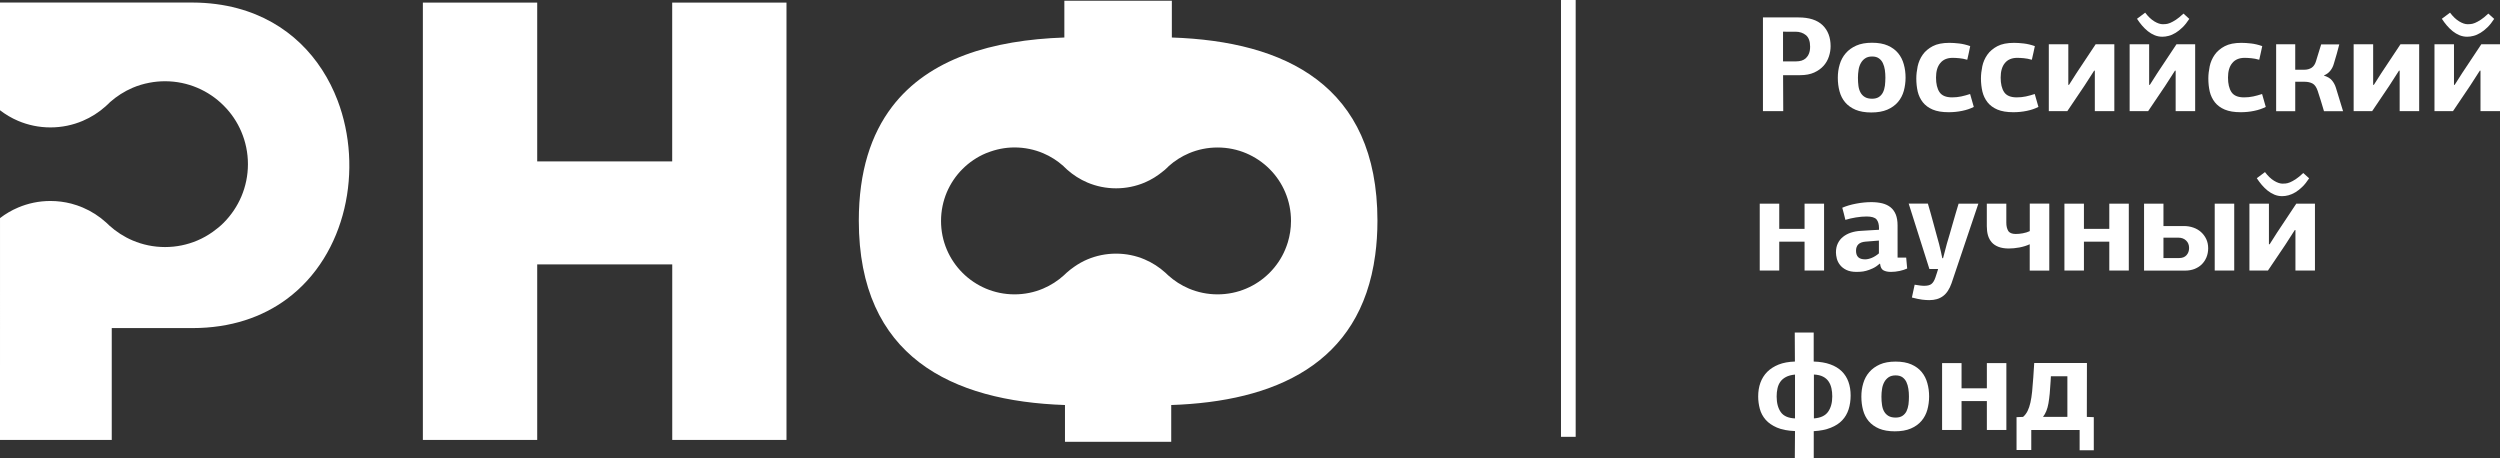
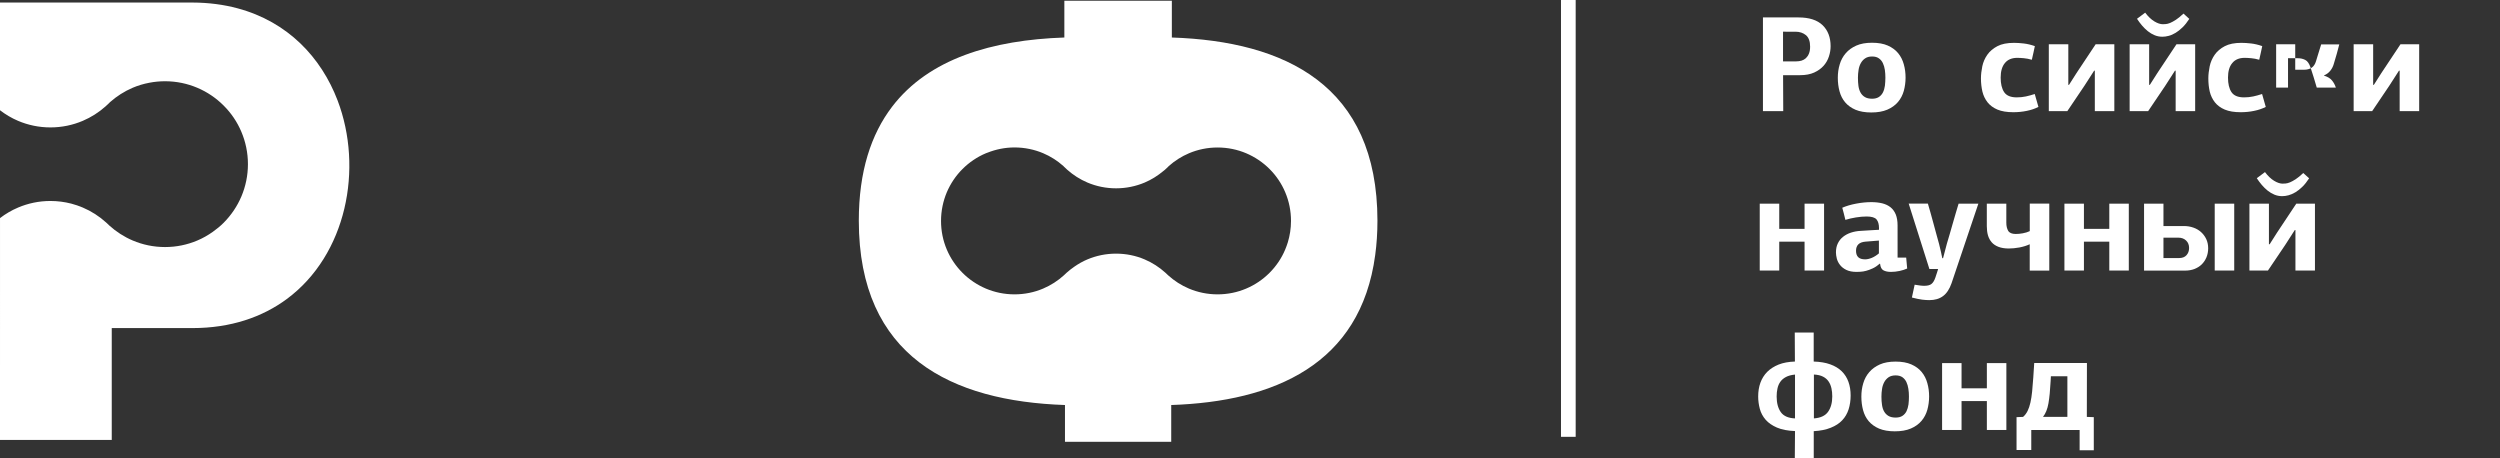
<svg xmlns="http://www.w3.org/2000/svg" id="Слой_1" x="0px" y="0px" viewBox="0 0 481.89 88.37" style="enable-background:new 0 0 481.89 88.37;" xml:space="preserve">
  <rect x="0" y="0" width="481.89" height="88.37" fill="#333333" stroke="none" />
  <style type="text/css"> .st0{fill:#FFFFFF;} </style>
  <g>
    <g>
      <path class="st0" d="M225.88,7.23V0.14H206.3h-1.14v7.09c-13.88,0.47-26.13,4.06-33.21,13.35c-4.04,5.3-6.41,12.45-6.41,21.96 c0,26.26,17.94,34.79,39.74,35.53v7.09h3.47h17.01v-7.09c19.85-0.67,36.5-7.81,39.32-28.92c0.28-2.07,0.43-4.27,0.43-6.61 C265.5,16.39,247.68,7.96,225.88,7.23z M247.73,48.1c-0.71,1.7-1.75,3.22-3.03,4.5c-1.28,1.28-2.81,2.32-4.5,3.03 c-1.69,0.72-3.56,1.11-5.51,1.11c-1.96,0-3.82-0.4-5.51-1.11c-1.49-0.63-2.84-1.5-4.02-2.57c-0.01-0.01-0.02-0.02-0.03-0.03 c-0.16-0.16-0.32-0.31-0.49-0.46c-1.18-1.07-2.53-1.94-4.01-2.57c-1.69-0.72-3.56-1.11-5.51-1.11c-1.96,0-3.82,0.4-5.51,1.11 c-0.88,0.37-1.71,0.84-2.49,1.38c-0.53,0.37-1.05,0.76-1.52,1.19c-0.17,0.15-0.33,0.31-0.49,0.46c-0.01,0.01-0.02,0.02-0.03,0.03 c-1.18,1.07-2.53,1.94-4.02,2.57c-1.69,0.72-3.56,1.11-5.51,1.11c-1.96,0-3.82-0.4-5.51-1.11c-1.69-0.72-3.22-1.75-4.5-3.03 c-1.28-1.28-2.32-2.8-3.04-4.5c-0.72-1.7-1.11-3.56-1.11-5.51c0-1.96,0.4-3.82,1.11-5.52c0.72-1.69,1.75-3.22,3.04-4.5 c1.28-1.28,2.81-2.32,4.5-3.03c0.1-0.04,0.2-0.07,0.3-0.11c1.62-0.64,3.37-1.01,5.22-1.01c1.95,0,3.82,0.4,5.51,1.11 c1.44,0.61,2.75,1.45,3.9,2.47c0.05,0.05,0.1,0.11,0.15,0.16c0.19,0.19,0.4,0.38,0.6,0.56c1.15,1.02,2.46,1.86,3.9,2.47 c1.7,0.72,3.56,1.11,5.51,1.11c1.96,0,3.82-0.4,5.51-1.11c1.32-0.56,2.52-1.32,3.6-2.22c0.1-0.08,0.2-0.16,0.3-0.24 c0.21-0.18,0.41-0.37,0.6-0.56c0.05-0.05,0.1-0.11,0.15-0.16c1.15-1.02,2.46-1.86,3.9-2.47c1.7-0.72,3.56-1.11,5.51-1.11 c1.96,0,3.82,0.4,5.51,1.11c1.69,0.72,3.22,1.75,4.5,3.03c1.28,1.28,2.32,2.8,3.03,4.5c0.72,1.7,1.11,3.56,1.11,5.52 c0,1.44-0.22,2.82-0.62,4.14C248.08,47.19,247.92,47.66,247.73,48.1z" />
-       <path class="st0" d="M129.57,0.5v27.78v2.83h-3.65h-22.37V0.5c-7.36,0-14.81,0-22.04,0v24.25v42.02V84.8c7.23,0,14.69,0,22.04,0 V64.73V50.96h2.79h5.02h16.3h1.92V84.8c7.34,0,14.69,0,22.02,0V19.53V0.5c-1.98,0-3.96,0-5.93,0C140.3,0.5,134.94,0.5,129.57,0.5z " />
      <path class="st0" d="M45.78,1.6c-2.65-0.71-5.55-1.1-8.69-1.11c-2.78,0-5.56,0-8.35,0c-9.65,0-19.31,0-28.74,0 c0,3.03,0,6.06,0,9.08c0,3.89,0,7.79,0,11.68c1.07,0.82,2.24,1.52,3.5,2.05c1.91,0.81,4.01,1.26,6.22,1.26 c2.21,0,4.31-0.45,6.22-1.26c1.62-0.69,3.1-1.63,4.4-2.79c0.23-0.2,0.46-0.42,0.68-0.63c0.06-0.06,0.11-0.12,0.17-0.18 c1.3-1.15,2.78-2.1,4.4-2.79c1.01-0.43,2.08-0.75,3.19-0.96c0.98-0.19,2-0.29,3.03-0.29c2.21,0,4.31,0.45,6.22,1.26 c1.9,0.8,3.62,1.97,5.06,3.41c0.01,0.01,0.01,0.01,0.02,0.02c1.45,1.44,2.62,3.17,3.42,5.07c0.81,1.92,1.26,4.02,1.26,6.22 c0,2.2-0.45,4.31-1.26,6.22c-0.81,1.91-1.98,3.63-3.42,5.08c-0.65,0.65-1.36,1.23-2.11,1.76c-0.92,0.65-1.92,1.22-2.97,1.66 c-1.91,0.81-4.01,1.26-6.22,1.26s-4.31-0.45-6.22-1.26c-1.68-0.71-3.2-1.7-4.53-2.9c-0.01-0.01-0.03-0.03-0.04-0.04 c-0.18-0.18-0.36-0.36-0.55-0.52c-1.33-1.21-2.86-2.19-4.53-2.9c-0.71-0.3-1.44-0.55-2.2-0.75c-1.29-0.33-2.63-0.51-4.02-0.51 c-2.21,0-4.31,0.45-6.22,1.26c-1.26,0.53-2.43,1.22-3.5,2.04C0,56.31,0,70.56,0,84.8c1.01,0,2.03,0,3.04,0c6.13,0,12.32,0,18.5,0 V63.24h15.55c7.43,0,13.49-2.13,18.19-5.6c11.53-8.53,14.79-25.16,9.79-38.29C61.91,11.08,55.49,4.2,45.78,1.6z" />
    </g>
    <g>
      <path class="st0" d="M352.86,8.9c0,0.65-0.1,1.3-0.32,1.97c-0.21,0.67-0.55,1.26-1.02,1.8c-0.47,0.53-1.08,0.97-1.82,1.31 c-0.75,0.34-1.65,0.51-2.72,0.51h-3.28l0.03,6.93h-3.91V3.36h6.85c2.07,0,3.61,0.5,4.65,1.5C352.34,5.85,352.86,7.2,352.86,8.9z M343.69,6.11v5.72h2.55c0.35,0,0.69-0.05,1.01-0.14c0.32-0.1,0.61-0.26,0.85-0.48c0.24-0.23,0.44-0.52,0.59-0.89 c0.15-0.37,0.22-0.81,0.22-1.33c0-1.03-0.27-1.76-0.8-2.21c-0.54-0.44-1.21-0.67-2.01-0.67H343.69z" />
      <path class="st0" d="M367.31,14.96c0,0.89-0.12,1.75-0.34,2.56c-0.23,0.81-0.6,1.53-1.13,2.15c-0.53,0.62-1.21,1.11-2.05,1.47 c-0.84,0.36-1.87,0.54-3.1,0.54c-1.19,0-2.2-0.18-3.02-0.52c-0.82-0.35-1.49-0.83-2-1.43c-0.51-0.6-0.87-1.31-1.09-2.13 c-0.22-0.81-0.33-1.68-0.33-2.61c0-0.91,0.12-1.77,0.37-2.59c0.24-0.81,0.63-1.53,1.16-2.14c0.52-0.61,1.2-1.1,2.03-1.47 c0.83-0.37,1.84-0.55,3.03-0.55c1.21,0,2.22,0.18,3.04,0.54c0.82,0.36,1.49,0.85,2,1.47c0.51,0.62,0.87,1.34,1.09,2.15 C367.2,13.21,367.31,14.07,367.31,14.96z M363.42,14.99c0-0.51-0.03-1.01-0.1-1.5c-0.07-0.49-0.2-0.93-0.38-1.31 c-0.18-0.39-0.44-0.7-0.77-0.93c-0.33-0.24-0.77-0.36-1.31-0.36c-0.54,0-0.99,0.12-1.34,0.36c-0.35,0.23-0.63,0.55-0.84,0.93 c-0.21,0.38-0.36,0.82-0.43,1.31c-0.08,0.49-0.12,0.99-0.12,1.5c0,0.58,0.03,1.11,0.1,1.6c0.07,0.49,0.21,0.92,0.41,1.27 c0.2,0.36,0.48,0.64,0.83,0.85c0.35,0.21,0.81,0.32,1.39,0.32c0.52,0,0.96-0.11,1.3-0.33c0.34-0.22,0.6-0.52,0.79-0.89 c0.19-0.38,0.31-0.81,0.38-1.3C363.38,16.02,363.42,15.51,363.42,14.99z" />
-       <path class="st0" d="M373.18,14.96c0,1.19,0.22,2.12,0.67,2.8c0.45,0.67,1.26,1.01,2.43,1.01c0.61,0,1.2-0.06,1.76-0.18 c0.56-0.12,1.13-0.28,1.71-0.47l0.71,2.49c-0.65,0.33-1.4,0.59-2.25,0.76c-0.85,0.18-1.72,0.26-2.61,0.26 c-1.24,0-2.26-0.17-3.06-0.51c-0.8-0.34-1.43-0.81-1.9-1.4c-0.47-0.6-0.8-1.29-0.99-2.07c-0.18-0.79-0.27-1.63-0.27-2.52 c0-0.75,0.09-1.53,0.26-2.35c0.18-0.81,0.5-1.56,0.97-2.23c0.47-0.67,1.12-1.22,1.94-1.65c0.82-0.43,1.89-0.64,3.2-0.64 c0.56,0,1.19,0.04,1.88,0.12c0.69,0.08,1.4,0.25,2.14,0.51c-0.09,0.44-0.18,0.87-0.27,1.3c-0.1,0.43-0.2,0.87-0.3,1.33 c-0.56-0.16-1.07-0.26-1.54-0.3c-0.46-0.04-0.89-0.07-1.27-0.07c-1.05,0-1.85,0.34-2.39,1.01 C373.45,12.81,373.18,13.75,373.18,14.96z" />
      <path class="st0" d="M385.64,14.96c0,1.19,0.22,2.12,0.67,2.8c0.45,0.67,1.26,1.01,2.43,1.01c0.61,0,1.2-0.06,1.76-0.18 c0.56-0.12,1.13-0.28,1.71-0.47l0.71,2.49c-0.65,0.33-1.4,0.59-2.24,0.76c-0.85,0.18-1.72,0.26-2.61,0.26 c-1.24,0-2.26-0.17-3.06-0.51c-0.8-0.34-1.43-0.81-1.9-1.4c-0.47-0.6-0.8-1.29-0.99-2.07c-0.18-0.79-0.28-1.63-0.28-2.52 c0-0.75,0.09-1.53,0.26-2.35c0.17-0.81,0.5-1.56,0.97-2.23c0.47-0.67,1.12-1.22,1.94-1.65c0.82-0.43,1.89-0.64,3.2-0.64 c0.56,0,1.19,0.04,1.88,0.12c0.69,0.08,1.4,0.25,2.14,0.51c-0.09,0.44-0.18,0.87-0.28,1.3c-0.1,0.43-0.2,0.87-0.3,1.33 c-0.56-0.16-1.07-0.26-1.54-0.3c-0.46-0.04-0.89-0.07-1.27-0.07c-1.05,0-1.85,0.34-2.39,1.01 C385.91,12.81,385.64,13.75,385.64,14.96z" />
      <path class="st0" d="M403.79,21.42v-7.8h-0.13l-1.86,2.89l-3.31,4.91h-3.57V8.53h3.76v7.83h0.13l1.44-2.26l3.7-5.57h3.6v12.89 H403.79z" />
      <path class="st0" d="M419.37,21.42v-7.8h-0.13l-1.86,2.89l-3.31,4.91h-3.57V8.53h3.76v7.83h0.13l1.44-2.26l3.7-5.57h3.6v12.89 H419.37z M416.8,7.08c-0.53,0-1.02-0.1-1.48-0.29c-0.46-0.19-0.9-0.45-1.3-0.77c-0.4-0.32-0.78-0.69-1.13-1.1 c-0.35-0.41-0.67-0.84-0.97-1.3l1.58-1.18c0.56,0.75,1.15,1.31,1.76,1.68s1.16,0.55,1.63,0.55c0.16,0,0.35-0.01,0.59-0.03 c0.24-0.02,0.51-0.09,0.83-0.22c0.31-0.13,0.68-0.33,1.1-0.6c0.42-0.27,0.91-0.67,1.47-1.2L422,3.64 c-0.42,0.65-0.85,1.19-1.3,1.63c-0.45,0.44-0.89,0.79-1.34,1.06c-0.45,0.27-0.89,0.47-1.33,0.58 C417.6,7.03,417.18,7.08,416.8,7.08z" />
      <path class="st0" d="M429.46,14.96c0,1.19,0.22,2.12,0.67,2.8c0.45,0.67,1.25,1.01,2.43,1.01c0.61,0,1.2-0.06,1.76-0.18 c0.56-0.12,1.13-0.28,1.71-0.47l0.71,2.49c-0.65,0.33-1.4,0.59-2.24,0.76c-0.85,0.18-1.72,0.26-2.61,0.26 c-1.24,0-2.26-0.17-3.06-0.51c-0.8-0.34-1.43-0.81-1.9-1.4c-0.47-0.6-0.8-1.29-0.99-2.07c-0.18-0.79-0.27-1.63-0.27-2.52 c0-0.75,0.09-1.53,0.26-2.35c0.17-0.81,0.5-1.56,0.97-2.23s1.12-1.22,1.94-1.65c0.82-0.43,1.89-0.64,3.2-0.64 c0.56,0,1.19,0.04,1.88,0.12s1.4,0.25,2.14,0.51c-0.09,0.44-0.18,0.87-0.28,1.3c-0.1,0.43-0.2,0.87-0.3,1.33 c-0.56-0.16-1.07-0.26-1.54-0.3c-0.46-0.04-0.89-0.07-1.27-0.07c-1.05,0-1.85,0.34-2.39,1.01 C429.73,12.81,429.46,13.75,429.46,14.96z" />
-       <path class="st0" d="M438.74,21.42V8.53h3.68v4.91h1.76c0.54,0,1.01-0.13,1.41-0.39c0.39-0.26,0.68-0.7,0.85-1.31 c0.16-0.54,0.32-1.08,0.49-1.6c0.17-0.53,0.33-1.05,0.49-1.58h3.49c-0.16,0.6-0.32,1.2-0.48,1.8c-0.17,0.6-0.35,1.21-0.54,1.83 c-0.14,0.54-0.37,1.02-0.7,1.43c-0.32,0.41-0.73,0.71-1.22,0.91v0.05c0.68,0.21,1.19,0.51,1.52,0.91c0.33,0.39,0.59,0.86,0.76,1.4 l1.39,4.54h-3.68c-0.19-0.65-0.39-1.3-0.58-1.94c-0.19-0.65-0.4-1.3-0.63-1.97c-0.25-0.73-0.58-1.21-1.01-1.43 c-0.43-0.22-0.92-0.33-1.48-0.33h-1.84v5.67H438.74z" />
+       <path class="st0" d="M438.74,21.42V8.53h3.68v4.91h1.76c0.54,0,1.01-0.13,1.41-0.39c0.39-0.26,0.68-0.7,0.85-1.31 c0.16-0.54,0.32-1.08,0.49-1.6c0.17-0.53,0.33-1.05,0.49-1.58h3.49c-0.16,0.6-0.32,1.2-0.48,1.8c-0.17,0.6-0.35,1.21-0.54,1.83 c-0.14,0.54-0.37,1.02-0.7,1.43c-0.32,0.41-0.73,0.71-1.22,0.91v0.05c0.68,0.21,1.19,0.51,1.52,0.91c0.33,0.39,0.59,0.86,0.76,1.4 h-3.68c-0.19-0.65-0.39-1.3-0.58-1.94c-0.19-0.65-0.4-1.3-0.63-1.97c-0.25-0.73-0.58-1.21-1.01-1.43 c-0.43-0.22-0.92-0.33-1.48-0.33h-1.84v5.67H438.74z" />
      <path class="st0" d="M462.55,21.42v-7.8h-0.13l-1.86,2.89l-3.31,4.91h-3.57V8.53h3.76v7.83h0.13l1.44-2.26l3.7-5.57h3.6v12.89 H462.55z" />
-       <path class="st0" d="M478.13,21.42v-7.8H478l-1.86,2.89l-3.31,4.91h-3.57V8.53h3.76v7.83h0.13l1.44-2.26l3.7-5.57h3.6v12.89 H478.13z M475.56,7.08c-0.52,0-1.02-0.1-1.48-0.29c-0.46-0.19-0.9-0.45-1.3-0.77c-0.4-0.32-0.78-0.69-1.13-1.1 c-0.35-0.41-0.67-0.84-0.97-1.3l1.58-1.18c0.56,0.75,1.15,1.31,1.76,1.68c0.61,0.37,1.16,0.55,1.63,0.55 c0.16,0,0.36-0.01,0.59-0.03c0.24-0.02,0.51-0.09,0.83-0.22c0.32-0.13,0.68-0.33,1.1-0.6c0.42-0.27,0.91-0.67,1.47-1.2l1.13,1.02 c-0.42,0.65-0.85,1.19-1.3,1.63c-0.45,0.44-0.89,0.79-1.34,1.06c-0.45,0.27-0.89,0.47-1.33,0.58 C476.36,7.03,475.95,7.08,475.56,7.08z" />
      <path class="st0" d="M347.84,52.15v-5.57h-4.88v5.57h-3.76V39.26h3.76v4.86h4.88v-4.86h3.76v12.89H347.84z" />
      <path class="st0" d="M365.75,49.66h1.68l0.19,2.1c-0.42,0.19-0.91,0.35-1.47,0.47c-0.56,0.12-1.12,0.18-1.68,0.18 c-0.56,0-1.03-0.1-1.4-0.29c-0.38-0.19-0.6-0.61-0.67-1.26l-0.05-0.05c-0.46,0.4-0.91,0.71-1.37,0.92 c-0.45,0.21-0.88,0.37-1.27,0.47c-0.39,0.1-0.75,0.17-1.08,0.18c-0.32,0.02-0.57,0.03-0.75,0.03c-0.81,0-1.47-0.13-1.98-0.38 c-0.52-0.25-0.92-0.57-1.22-0.95c-0.3-0.38-0.5-0.78-0.62-1.22c-0.11-0.44-0.17-0.84-0.17-1.21c0-0.66,0.12-1.25,0.37-1.75 c0.24-0.5,0.58-0.92,1.01-1.26c0.43-0.34,0.93-0.61,1.51-0.8c0.58-0.19,1.21-0.31,1.89-0.34c0.51-0.03,1.09-0.07,1.76-0.11 c0.67-0.03,1.25-0.07,1.76-0.1v-0.32c0-0.73-0.16-1.29-0.47-1.67c-0.32-0.38-0.96-0.57-1.92-0.57c-0.63,0-1.32,0.06-2.06,0.18 c-0.74,0.12-1.42,0.28-2.03,0.47c-0.09-0.4-0.19-0.8-0.29-1.18c-0.1-0.38-0.21-0.77-0.31-1.16c0.77-0.33,1.66-0.6,2.68-0.79 c1.01-0.19,1.99-0.29,2.92-0.29c0.77,0,1.47,0.08,2.1,0.23c0.63,0.16,1.16,0.41,1.6,0.76c0.44,0.35,0.77,0.81,1.01,1.38 c0.23,0.57,0.35,1.27,0.35,2.11V49.66z M359.57,46.58c-1.21,0.1-1.81,0.69-1.81,1.76c0,0.54,0.14,0.95,0.42,1.23 c0.28,0.28,0.73,0.42,1.34,0.42c0.4,0,0.84-0.1,1.31-0.3c0.47-0.2,0.92-0.49,1.34-0.85v-2.47L359.57,46.58z" />
      <path class="st0" d="M374.53,49.79l0.74-2.81c0.16-0.53,0.33-1.12,0.53-1.79c0.19-0.67,0.39-1.35,0.59-2.06 c0.2-0.71,0.4-1.4,0.6-2.07c0.2-0.67,0.38-1.27,0.54-1.8h3.81l-5.17,15.34c-0.4,1.14-0.95,1.97-1.65,2.48 c-0.7,0.52-1.58,0.77-2.63,0.77c-0.42,0-0.88-0.03-1.38-0.09c-0.5-0.06-1.16-0.2-1.98-0.41l0.53-2.47 c0.45,0.07,0.82,0.12,1.09,0.16c0.27,0.04,0.53,0.05,0.78,0.05c0.59,0,1.05-0.11,1.35-0.34c0.31-0.23,0.57-0.65,0.78-1.26 c0-0.02,0.03-0.11,0.09-0.28c0.06-0.17,0.12-0.35,0.18-0.54c0.06-0.19,0.12-0.37,0.17-0.54c0.05-0.17,0.08-0.26,0.08-0.28h-1.68 l-3.99-12.6h3.7c0.14,0.47,0.31,1.05,0.5,1.73c0.19,0.68,0.38,1.39,0.58,2.11c0.19,0.73,0.38,1.44,0.58,2.14 c0.19,0.7,0.36,1.3,0.5,1.81c0.14,0.51,0.26,1.01,0.36,1.51c0.1,0.5,0.18,0.9,0.25,1.19L374.53,49.79z" />
      <path class="st0" d="M391.24,52.15v-5.07c-0.6,0.28-1.26,0.48-1.98,0.62c-0.73,0.13-1.41,0.2-2.04,0.2c-0.79,0-1.45-0.11-2-0.32 c-0.54-0.21-0.98-0.5-1.31-0.88c-0.33-0.38-0.57-0.83-0.72-1.35c-0.15-0.52-0.22-1.11-0.22-1.76v-4.33h3.76v3.65 c0,0.65,0.12,1.17,0.36,1.58c0.24,0.4,0.72,0.61,1.46,0.61c0.4,0,0.85-0.04,1.35-0.13c0.5-0.09,0.95-0.23,1.35-0.42v-5.31h3.76 v12.92H391.24z" />
      <path class="st0" d="M406.58,52.15v-5.57h-4.89v5.57h-3.76V39.26h3.76v4.86h4.89v-4.86h3.76v12.89H406.58z" />
      <path class="st0" d="M417.02,39.26v4.31h3.93c0.65,0,1.26,0.1,1.83,0.3c0.58,0.2,1.07,0.49,1.49,0.87c0.42,0.38,0.75,0.83,1,1.35 c0.24,0.52,0.37,1.11,0.37,1.76c0,0.65-0.12,1.24-0.34,1.77c-0.23,0.54-0.54,0.99-0.93,1.37c-0.4,0.38-0.86,0.66-1.4,0.87 c-0.54,0.2-1.13,0.3-1.76,0.3h-7.93V39.26H417.02z M417.02,45.8v3.94h3.03c0.61,0,1.08-0.18,1.41-0.55 c0.33-0.37,0.5-0.83,0.5-1.39c0-0.59-0.19-1.08-0.58-1.44c-0.38-0.37-0.88-0.55-1.49-0.55H417.02z M426.9,52.15V39.26h3.76v12.89 H426.9z" />
      <path class="st0" d="M442.46,52.15v-7.8h-0.13l-1.86,2.89l-3.31,4.91h-3.57V39.26h3.76v7.83h0.13l1.44-2.26l3.7-5.57h3.6v12.89 H442.46z M439.89,37.81c-0.52,0-1.02-0.1-1.48-0.29c-0.46-0.19-0.9-0.45-1.3-0.77c-0.4-0.32-0.78-0.69-1.13-1.1 c-0.35-0.41-0.67-0.84-0.97-1.3l1.58-1.18c0.56,0.75,1.15,1.31,1.76,1.68c0.61,0.37,1.16,0.55,1.63,0.55 c0.16,0,0.35-0.01,0.59-0.03c0.24-0.02,0.51-0.09,0.83-0.22c0.32-0.13,0.68-0.33,1.1-0.6c0.42-0.27,0.91-0.67,1.47-1.2l1.13,1.02 c-0.42,0.65-0.85,1.19-1.3,1.63c-0.45,0.44-0.89,0.79-1.34,1.06c-0.45,0.27-0.89,0.46-1.33,0.58 C440.69,37.76,440.28,37.81,439.89,37.81z" />
      <path class="st0" d="M346,83.09c-1.4-0.05-2.56-0.28-3.48-0.67c-0.92-0.4-1.65-0.9-2.18-1.51c-0.53-0.61-0.91-1.31-1.12-2.09 c-0.21-0.78-0.32-1.58-0.32-2.4c0-0.96,0.14-1.85,0.43-2.65c0.29-0.8,0.73-1.5,1.31-2.09c0.59-0.59,1.32-1.05,2.2-1.41 c0.88-0.35,1.93-0.54,3.14-0.58l-0.03-5.59h3.65v5.59c1.22,0.04,2.29,0.21,3.19,0.54c0.9,0.32,1.64,0.77,2.22,1.34 c0.58,0.57,1.01,1.25,1.29,2.04c0.28,0.79,0.42,1.66,0.42,2.62c0,0.96-0.13,1.85-0.39,2.67c-0.26,0.81-0.67,1.52-1.23,2.11 c-0.56,0.6-1.3,1.08-2.21,1.44c-0.91,0.37-2,0.59-3.28,0.66v5.25h-3.65L346,83.09z M342.46,76.42c0,1.26,0.27,2.27,0.8,3.02 c0.53,0.75,1.45,1.16,2.74,1.21v-8.45c-0.7,0.07-1.28,0.22-1.73,0.46c-0.46,0.24-0.82,0.54-1.09,0.92 c-0.27,0.38-0.46,0.81-0.56,1.3C342.51,75.36,342.46,75.88,342.46,76.42z M349.63,80.65c1.28-0.09,2.19-0.51,2.73-1.26 c0.54-0.75,0.82-1.74,0.82-2.97c0-0.56-0.05-1.09-0.16-1.58c-0.11-0.49-0.29-0.93-0.55-1.31c-0.26-0.39-0.62-0.7-1.07-0.93 c-0.46-0.24-1.04-0.37-1.76-0.41V80.65z" />
      <path class="st0" d="M371.85,76.42c0,0.89-0.12,1.75-0.34,2.56c-0.23,0.81-0.6,1.53-1.13,2.15c-0.53,0.62-1.21,1.11-2.05,1.47 c-0.84,0.36-1.87,0.54-3.1,0.54c-1.19,0-2.2-0.18-3.02-0.52c-0.82-0.35-1.49-0.83-2-1.43c-0.51-0.6-0.87-1.31-1.09-2.13 c-0.22-0.81-0.33-1.68-0.33-2.61c0-0.91,0.12-1.77,0.37-2.59c0.24-0.81,0.63-1.53,1.16-2.14c0.53-0.61,1.2-1.1,2.03-1.47 c0.83-0.37,1.84-0.55,3.03-0.55c1.21,0,2.22,0.18,3.04,0.54c0.82,0.36,1.49,0.85,2,1.47c0.51,0.62,0.87,1.34,1.09,2.15 C371.74,74.68,371.85,75.53,371.85,76.42z M367.96,76.45c0-0.51-0.03-1.01-0.11-1.5c-0.07-0.49-0.2-0.93-0.38-1.31 c-0.18-0.38-0.44-0.69-0.77-0.93c-0.33-0.23-0.77-0.35-1.31-0.35s-0.99,0.12-1.34,0.35c-0.35,0.24-0.63,0.55-0.84,0.93 c-0.21,0.39-0.36,0.82-0.43,1.31c-0.08,0.49-0.12,0.99-0.12,1.5c0,0.58,0.03,1.11,0.11,1.6c0.07,0.49,0.2,0.92,0.41,1.27 c0.2,0.36,0.48,0.64,0.83,0.85c0.35,0.21,0.81,0.32,1.39,0.32c0.53,0,0.96-0.11,1.3-0.33c0.34-0.22,0.6-0.52,0.79-0.89 c0.18-0.38,0.31-0.81,0.38-1.3C367.93,77.48,367.96,76.97,367.96,76.45z" />
      <path class="st0" d="M382.98,82.88v-5.57h-4.88v5.57h-3.75V69.99h3.75v4.86h4.88v-4.86h3.76v12.89H382.98z" />
      <path class="st0" d="M402.25,80.36l1.34,0.05v6.38h-2.73v-3.91h-9.32v3.86h-2.84v-6.33l1.26-0.05c0.35-0.3,0.64-0.68,0.87-1.14 c0.23-0.46,0.41-1.01,0.55-1.64c0.14-0.63,0.25-1.34,0.33-2.14c0.08-0.8,0.15-1.69,0.22-2.69l0.18-2.78h10.16L402.25,80.36z M395.32,72.53l-0.05,0.94c-0.09,1.76-0.23,3.19-0.42,4.28c-0.19,1.09-0.54,1.96-1.05,2.61h4.7v-7.83H395.32z" />
    </g>
    <g>
      <rect x="300.89" class="st0" width="2.83" height="84.2" />
    </g>
  </g>
</svg>